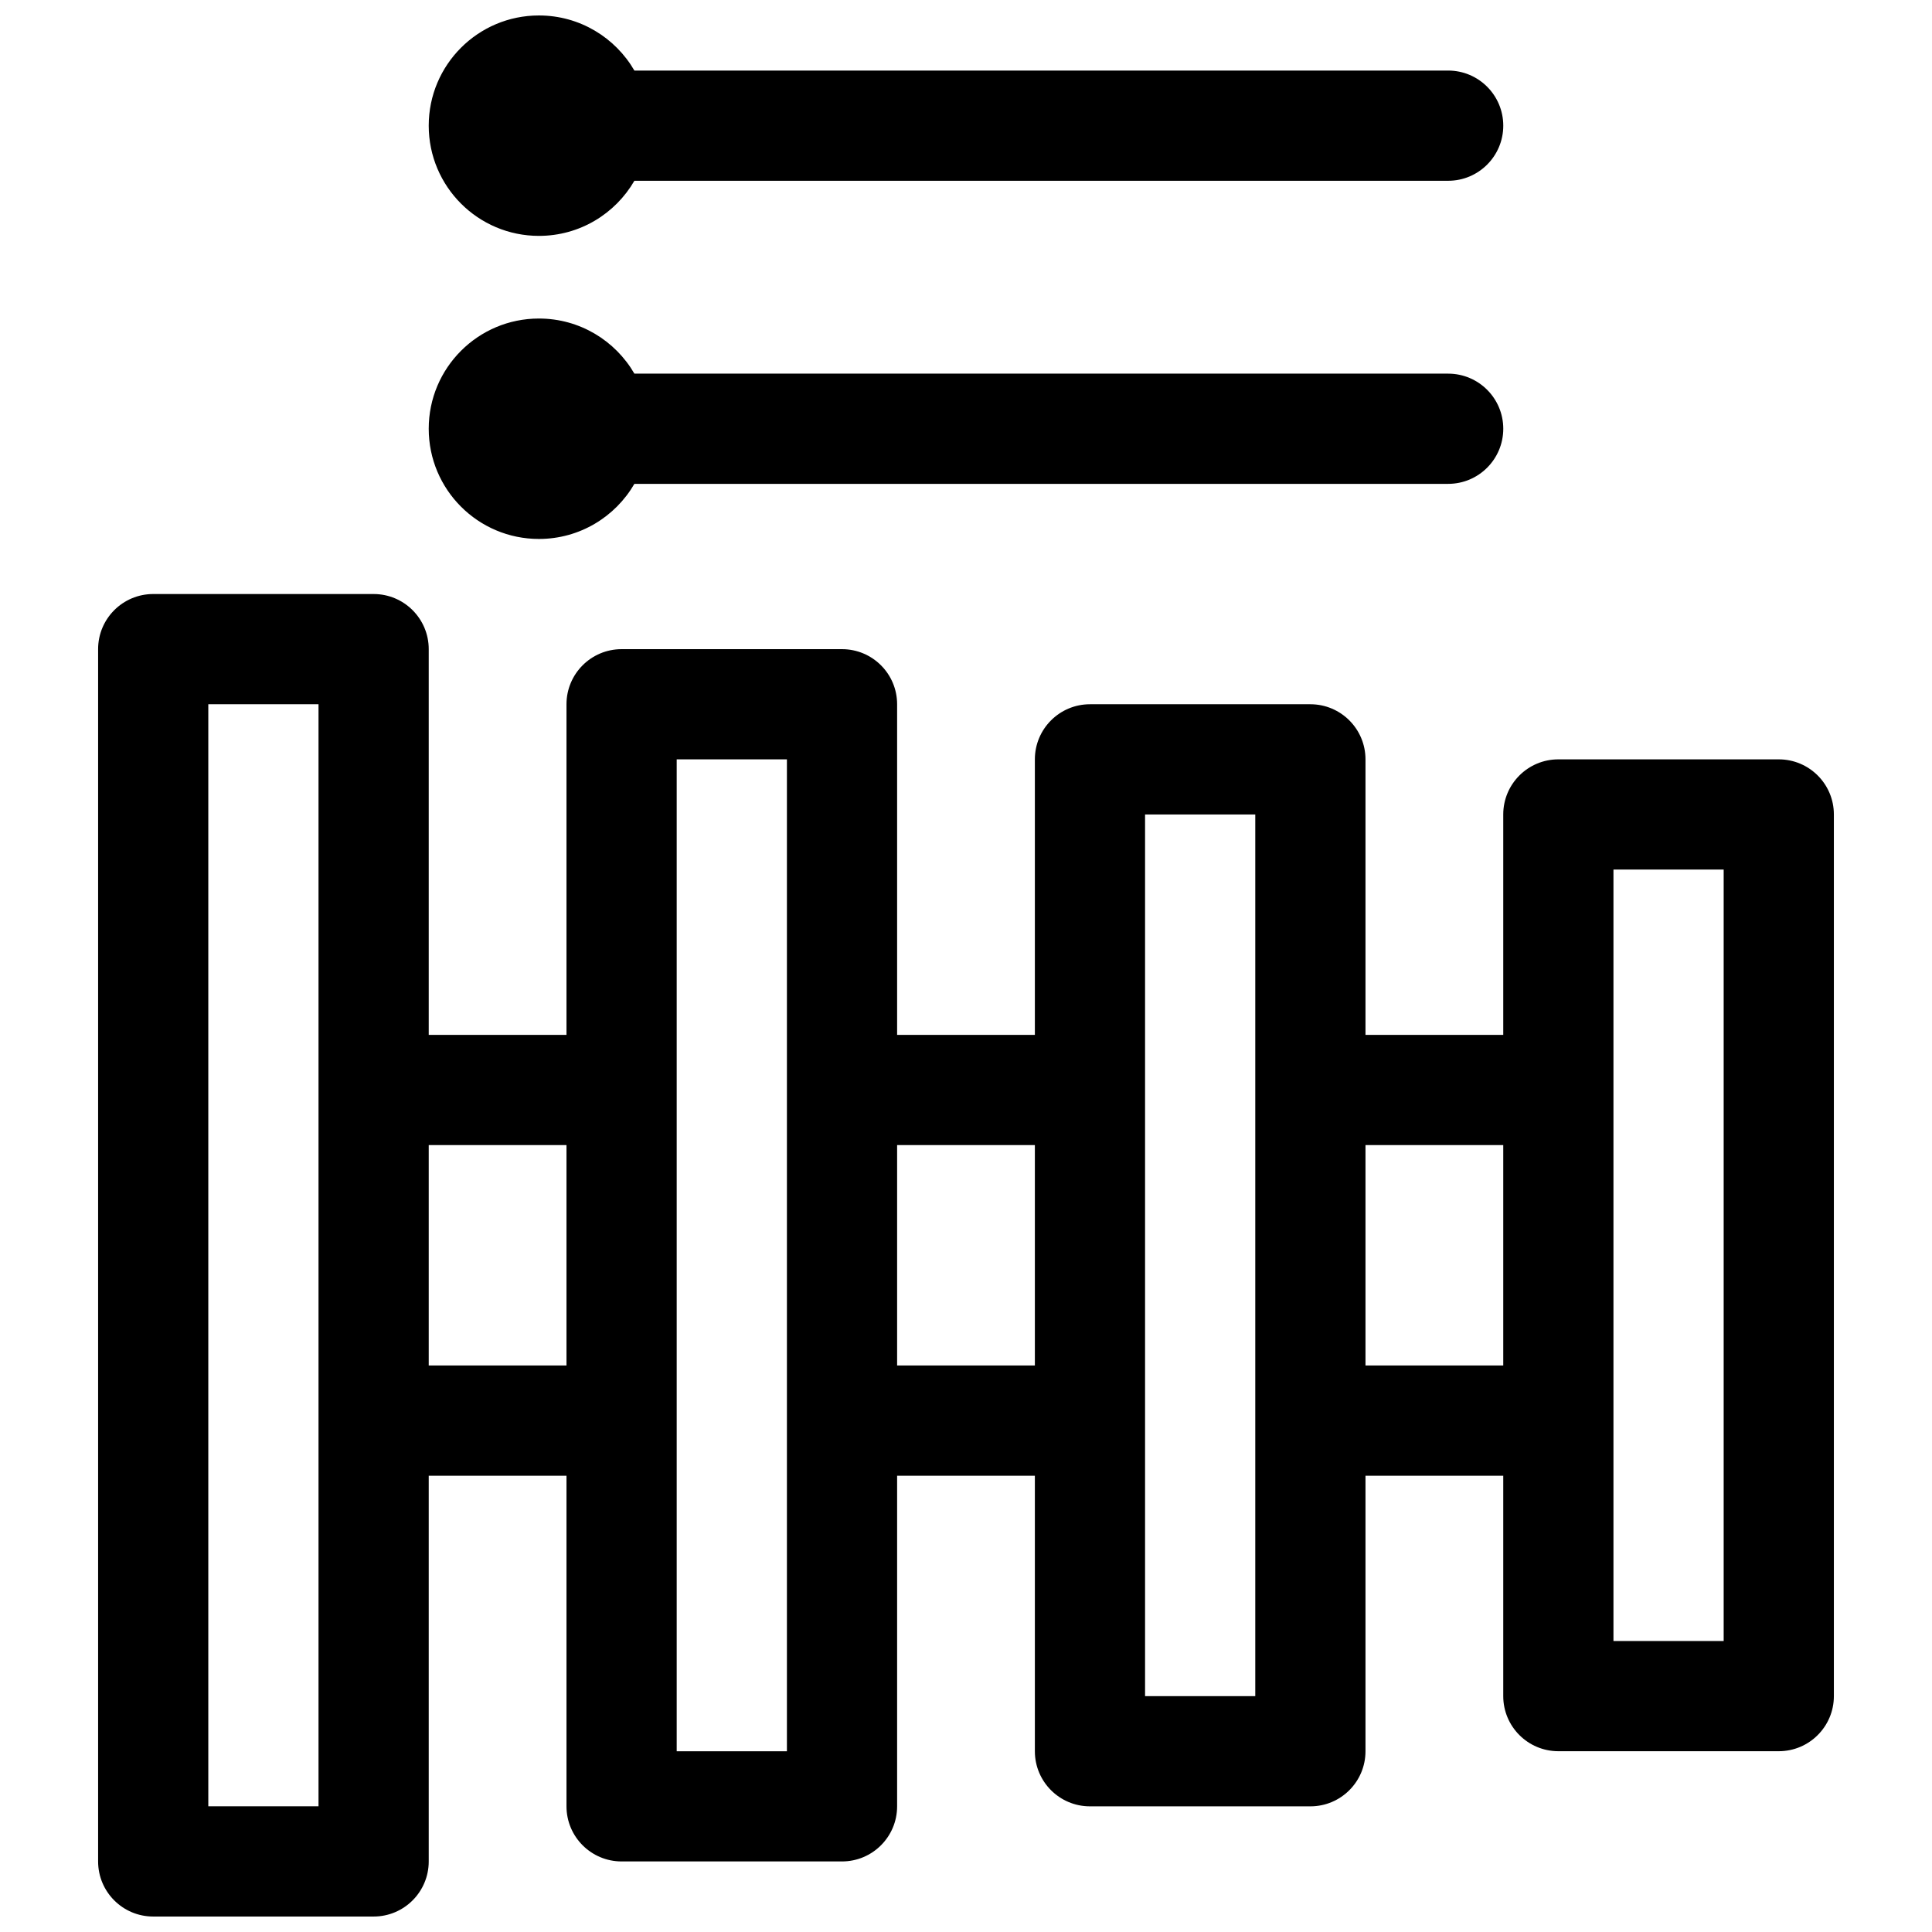
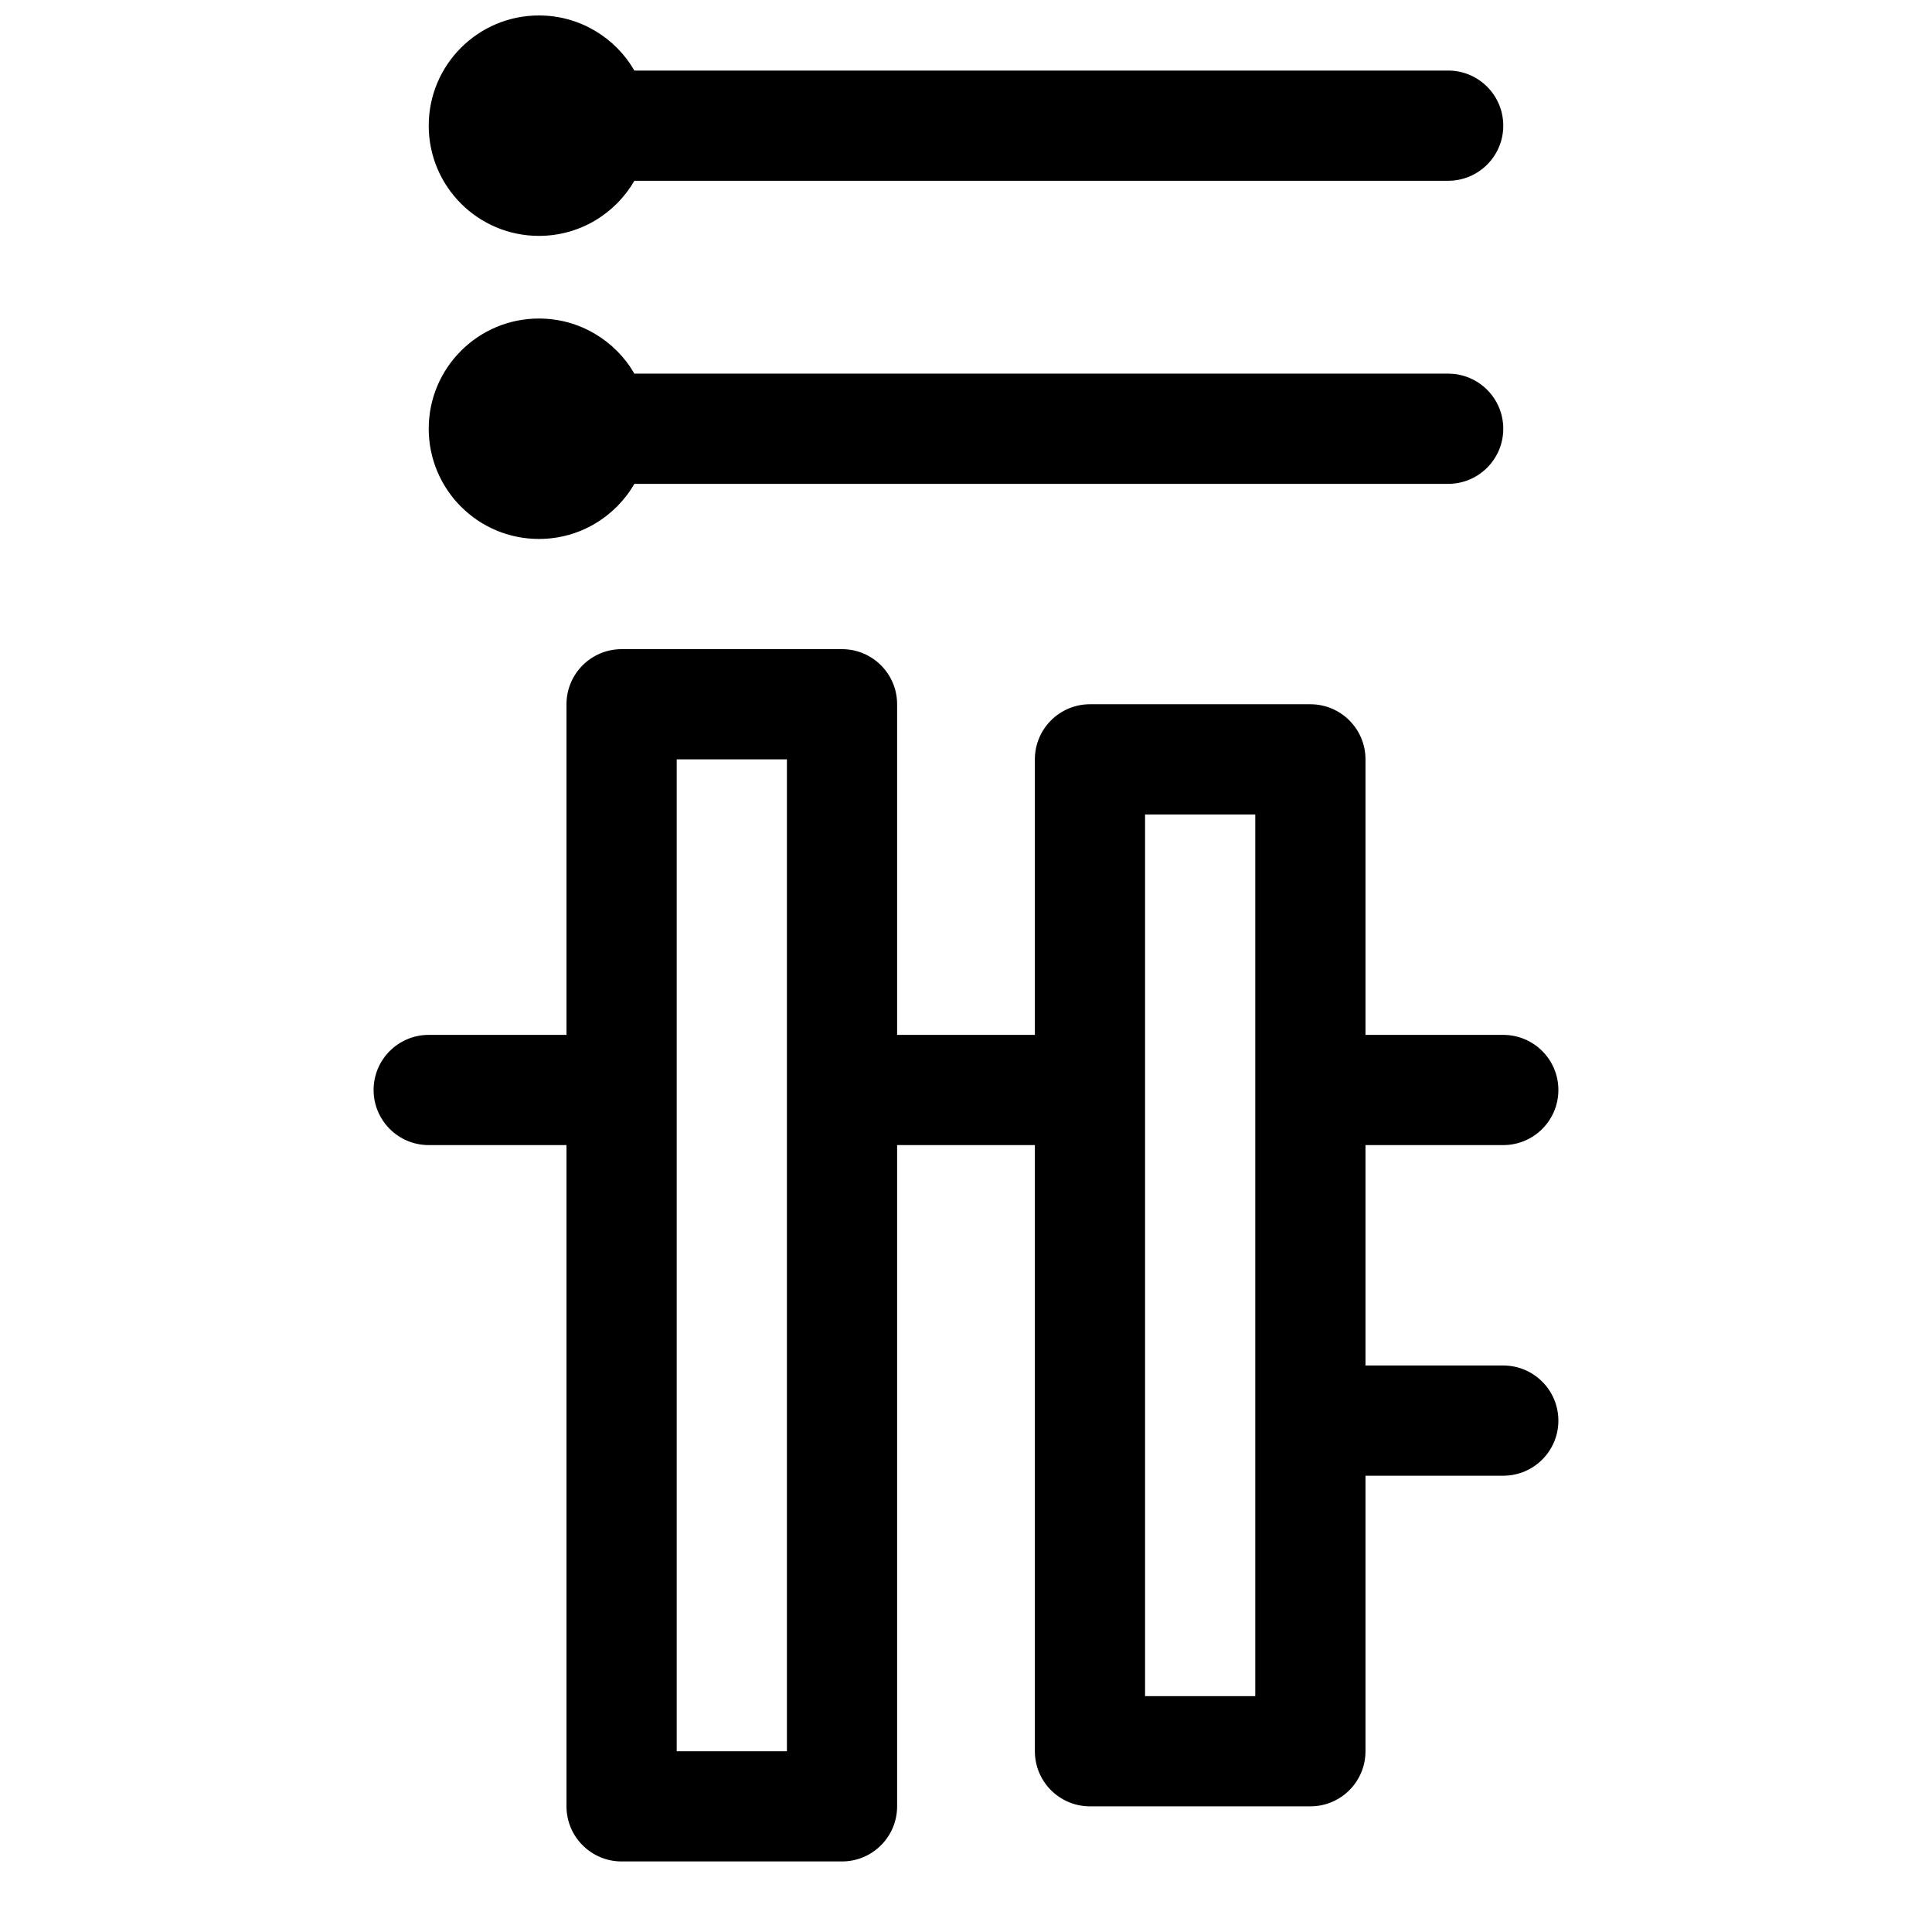
<svg xmlns="http://www.w3.org/2000/svg" width="800px" height="800px" version="1.1" viewBox="144 144 512 512">
  <defs>
    <clipPath id="b">
      <path d="m257 148.09h286v58.906h-286z" />
    </clipPath>
    <clipPath id="a">
      <path d="m170 301h88v350.9h-88z" />
    </clipPath>
  </defs>
  <path d="m312.12 243.02h215.66c8.062 0 14.602 6.535 14.602 14.602 0 8.066-6.539 14.605-14.602 14.605h-215.66c-5.047 8.727-14.488 14.602-25.297 14.602-16.129 0-29.207-13.078-29.207-29.207 0-16.129 13.078-29.207 29.207-29.207 10.809 0 20.25 5.875 25.297 14.605z" fill-rule="evenodd" />
  <g clip-path="url(#b)">
    <path d="m312.12 162.7h215.66c8.062 0 14.602 6.539 14.602 14.605 0 8.062-6.539 14.602-14.602 14.602h-215.66c-5.047 8.73-14.488 14.605-25.297 14.605-16.129 0-29.207-13.078-29.207-29.207 0-16.133 13.078-29.207 29.207-29.207 10.809 0 20.25 5.875 25.297 14.602z" fill-rule="evenodd" />
  </g>
  <g clip-path="url(#a)">
-     <path d="m228.41 330.63v292.06h-29.207v-292.06zm-58.41-14.602v321.27c0 8.062 6.535 14.602 14.602 14.602h58.414c8.062 0 14.602-6.539 14.602-14.602v-321.27c0-8.066-6.539-14.605-14.602-14.605h-58.414c-8.066 0-14.602 6.539-14.602 14.605z" fill-rule="evenodd" />
-   </g>
+     </g>
  <path d="m294.12 447.46c8.066 0 14.605-6.535 14.605-14.602 0-8.066-6.539-14.602-14.605-14.602h-36.508c-8.066 0-14.602 6.535-14.602 14.602 0 8.066 6.535 14.602 14.602 14.602z" fill-rule="evenodd" />
  <path d="m418.25 447.46c8.062 0 14.602-6.535 14.602-14.602 0-8.066-6.539-14.602-14.602-14.602h-36.508c-8.066 0-14.605 6.535-14.605 14.602 0 8.066 6.539 14.602 14.605 14.602z" fill-rule="evenodd" />
-   <path d="m294.12 535.08c8.066 0 14.605-6.539 14.605-14.602 0-8.066-6.539-14.605-14.605-14.605h-36.508c-8.066 0-14.602 6.539-14.602 14.605 0 8.062 6.535 14.602 14.602 14.602z" fill-rule="evenodd" />
-   <path d="m418.25 535.08c8.062 0 14.602-6.539 14.602-14.602 0-8.066-6.539-14.605-14.602-14.605h-36.508c-8.066 0-14.605 6.539-14.605 14.605 0 8.062 6.539 14.602 14.605 14.602z" fill-rule="evenodd" />
  <path d="m352.54 345.24v262.86h-29.207v-262.86zm-58.414-14.605v292.06c0 8.066 6.539 14.605 14.605 14.605h58.41c8.066 0 14.605-6.539 14.605-14.605v-292.06c0-8.066-6.539-14.602-14.605-14.602h-58.41c-8.066 0-14.605 6.535-14.605 14.602z" fill-rule="evenodd" />
  <path d="m476.66 359.84v233.65h-29.207v-233.65zm-58.41-14.602v262.86c0 8.066 6.535 14.602 14.602 14.602h58.414c8.062 0 14.602-6.535 14.602-14.602v-262.86c0-8.066-6.539-14.605-14.602-14.605h-58.414c-8.066 0-14.602 6.539-14.602 14.605z" fill-rule="evenodd" />
  <path d="m542.38 447.46c8.066 0 14.605-6.535 14.605-14.602 0-8.066-6.539-14.602-14.605-14.602h-36.508c-8.066 0-14.602 6.535-14.602 14.602 0 8.066 6.535 14.602 14.602 14.602z" fill-rule="evenodd" />
-   <path d="m542.38 535.08c8.066 0 14.605-6.539 14.605-14.602 0-8.066-6.539-14.605-14.605-14.605h-36.508c-8.066 0-14.602 6.539-14.602 14.605 0 8.062 6.535 14.602 14.602 14.602z" fill-rule="evenodd" />
-   <path d="m600.79 374.44v204.45h-29.207v-204.45zm-58.414-14.602v233.65c0 8.062 6.539 14.602 14.605 14.602h58.41c8.066 0 14.605-6.539 14.605-14.602v-233.65c0-8.066-6.539-14.602-14.605-14.602h-58.41c-8.066 0-14.605 6.535-14.605 14.602z" fill-rule="evenodd" />
+   <path d="m542.38 535.08c8.066 0 14.605-6.539 14.605-14.602 0-8.066-6.539-14.605-14.605-14.605h-36.508c-8.066 0-14.602 6.539-14.602 14.605 0 8.062 6.535 14.602 14.602 14.602" fill-rule="evenodd" />
</svg>